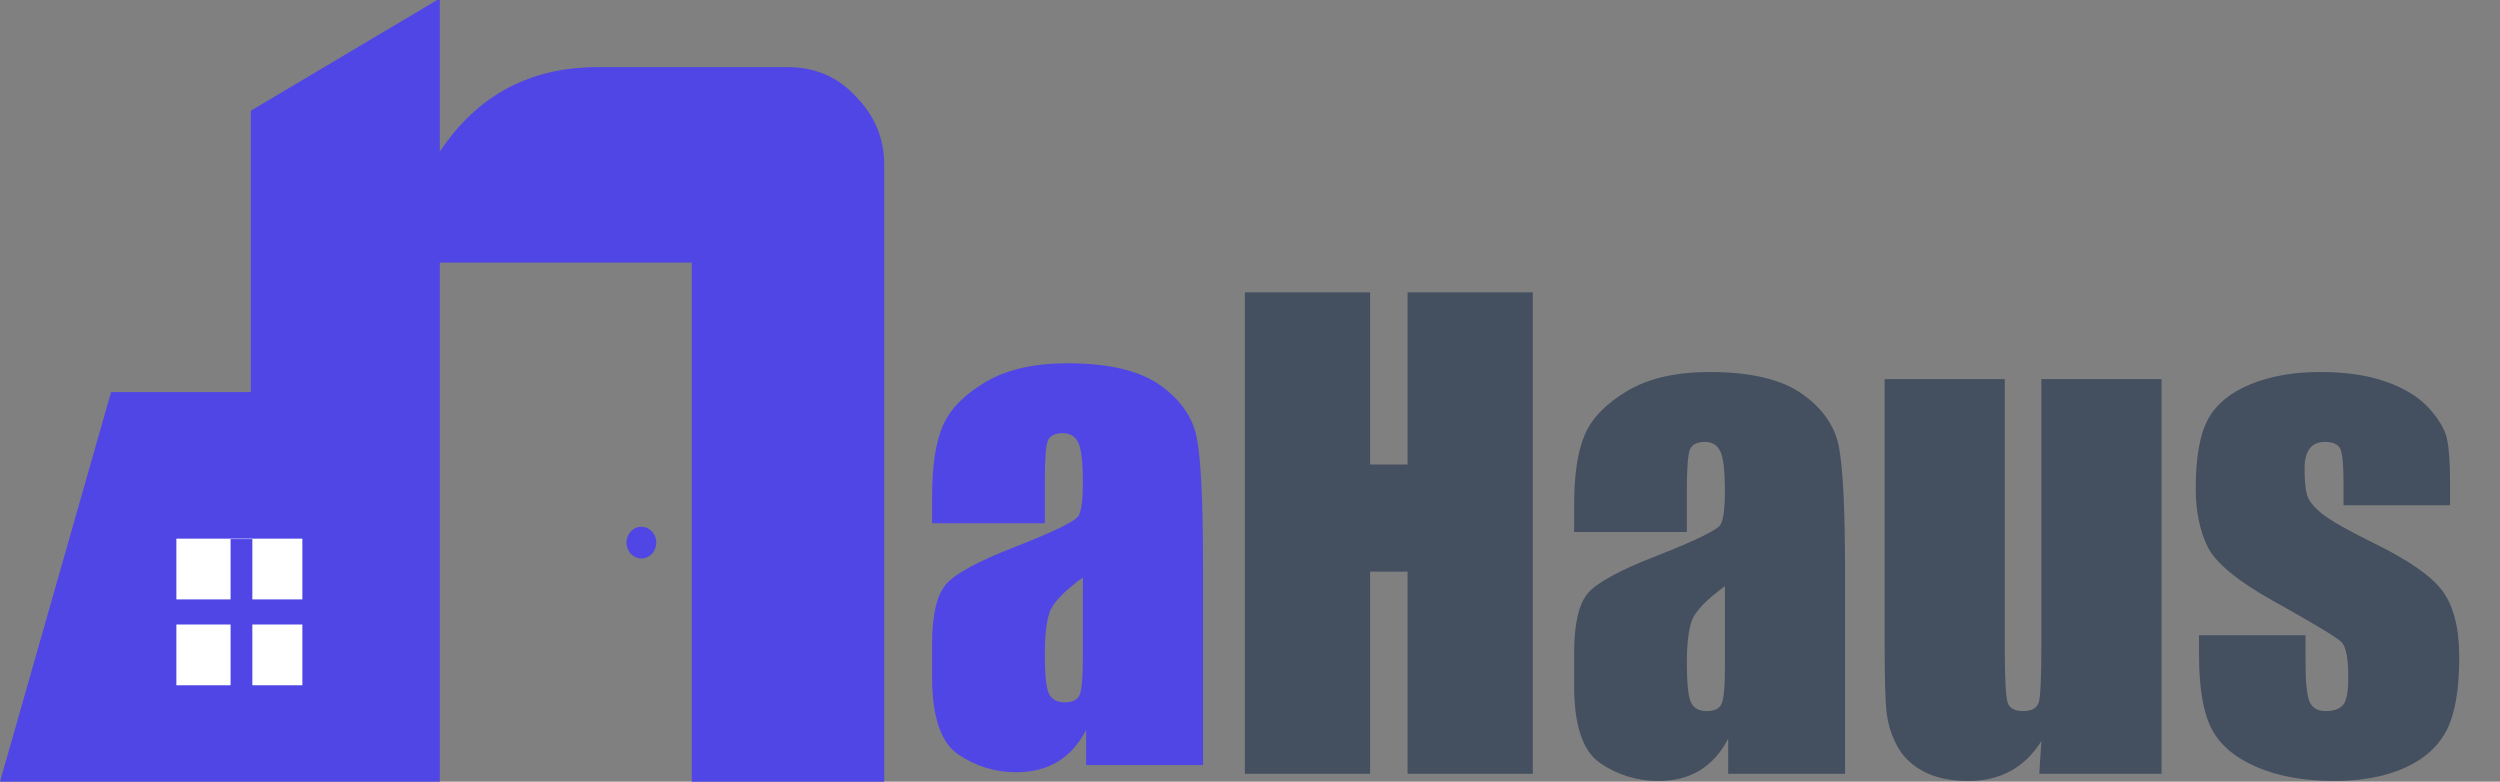
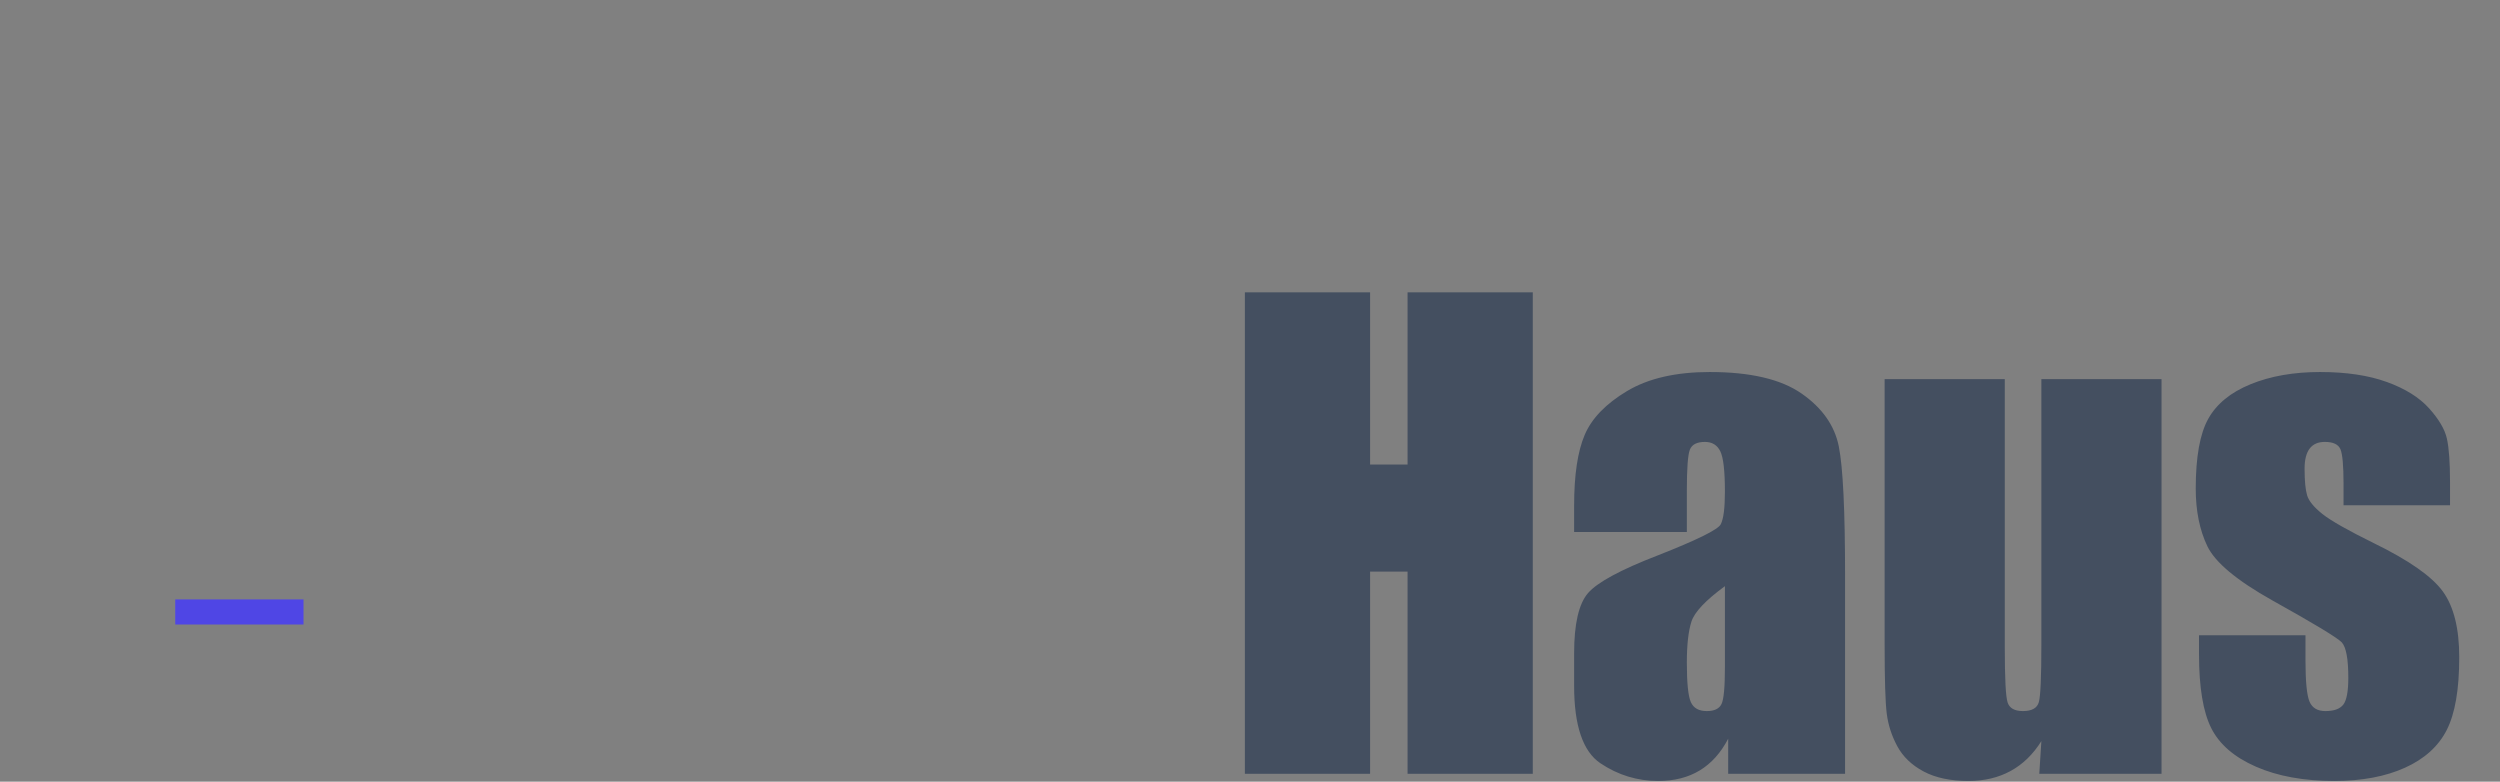
<svg xmlns="http://www.w3.org/2000/svg" xmlns:ns1="http://vectornator.io" viewBox="0 0 873.121 273" clip-rule="evenodd" stroke-linecap="round" stroke-linejoin="round">
  <rect x="0" y="0" width="873.121" height="273" fill="#808080" stroke="none" />
  <g fill-rule="evenodd" ns1:layerName="Untitled">
-     <path d="M308.803 57.58V273h-67.201V91.715h-88V273H0l38.8-136.079h48.8V38.668L153.603-.539v53.508c13.2-19.835 31.601-29.523 55.2-29.523h66.401c9.199 0 17.201 3.23 23.6 10.15 6.8 6.918 10 14.76 10 23.985z" fill="#4f46e5" />
-     <path fill="#4f46e5" d="M218.802 189.508c0-3.057 2.328-5.536 5.2-5.536 2.872 0 5.2 2.479 5.2 5.536 0 3.057-2.328 5.535-5.2 5.535-2.872 0-5.2-2.478-5.2-5.535z" />
-     <path fill="#fff" d="M61.6 188.124h44.001v51.203h-44v-51.203z" />
-     <path d="M80.53 188.271h7.6v52.126h-7.6v-52.126z" fill="#4f46e5" />
    <path fill="#4f46e5" d="M61.2 209.342h44.801v8.765h-44.8v-8.765z" />
    <path d="M535.321 102.089v168.169H491.59v-70.633h-13.088v70.633h-43.73V102.089h43.73v60.142h13.088v-60.142h43.731zm53.806 83.72H549.76v-9.243c0-10.664 1.228-18.889 3.686-24.67 2.459-5.783 7.393-10.891 14.802-15.322 7.41-4.431 17.036-6.648 28.877-6.648 14.196 0 24.895 2.51 32.097 7.532 7.202 5.019 11.53 11.183 12.983 18.488 1.455 7.307 2.182 22.351 2.182 45.134v69.178h-40.822v-12.257c-2.563 4.916-5.869 8.605-9.919 11.063-4.052 2.459-8.882 3.687-14.492 3.687-7.339 0-14.074-2.06-20.202-6.179-6.128-4.121-9.192-13.142-9.192-27.06v-11.323c0-10.317 1.626-17.346 4.88-21.086 3.255-3.738 11.323-8.101 24.204-13.086 13.779-5.403 21.154-9.038 22.124-10.908.969-1.87 1.455-5.679 1.455-11.426 0-7.202-.537-11.894-1.611-14.074-1.073-2.182-2.857-3.272-5.349-3.272-2.84 0-4.605.916-5.298 2.752-.692 1.836-1.038 6.596-1.038 14.282v14.438zm13.296 18.906c-6.717 4.917-10.613 9.036-11.687 12.361-1.072 3.323-1.609 8.102-1.609 14.333 0 7.134.467 11.738 1.402 13.816.935 2.077 2.787 3.117 5.558 3.117 2.63 0 4.344-.815 5.142-2.441.796-1.628 1.194-5.904 1.194-12.829v-28.357zm152.485-72.296v137.839h-42.692l.727-11.425c-2.909 4.639-6.492 8.119-10.751 10.439-4.258 2.319-9.158 3.479-14.698 3.479-6.301 0-11.53-1.108-15.685-3.323-4.155-2.216-7.219-5.16-9.192-8.83-1.975-3.67-3.203-7.495-3.689-11.477-.483-3.982-.725-11.894-.725-23.735v-92.967h41.964v93.797c0 10.735.328 17.104.987 19.113.657 2.008 2.441 3.013 5.349 3.013 3.115 0 4.968-1.04 5.557-3.117.588-2.078.883-8.76.883-20.047v-92.759h41.965zm100.755 44.042h-37.186v-7.478c0-6.372-.364-10.405-1.09-12.102-.727-1.696-2.546-2.544-5.454-2.544-2.353 0-4.12.779-5.297 2.337-1.177 1.558-1.766 3.894-1.766 7.011 0 4.224.294 7.322.882 9.297.59 1.973 2.356 4.138 5.298 6.492 2.944 2.354 8.986 5.781 18.127 10.283 12.187 5.955 20.185 11.565 23.994 16.828 3.808 5.262 5.713 12.915 5.713 22.956 0 11.218-1.455 19.683-4.363 25.396-2.908 5.713-7.773 10.111-14.595 13.192-6.821 3.082-15.043 4.622-24.669 4.622-10.664 0-19.788-1.662-27.371-4.985-7.583-3.325-12.793-7.825-15.632-13.504-2.839-5.678-4.258-14.265-4.258-25.761v-6.647h37.185v8.725c0 7.409.468 12.222 1.403 14.438.935 2.217 2.786 3.325 5.557 3.325 2.978 0 5.056-.745 6.233-2.234 1.177-1.489 1.765-4.623 1.765-9.401 0-6.578-.762-10.698-2.285-12.361-1.592-1.662-9.729-6.577-24.409-14.749-12.327-6.925-19.841-13.209-22.541-18.854-2.7-5.642-4.051-12.343-4.051-20.098 0-11.01 1.453-19.13 4.363-24.359 2.908-5.227 7.842-9.262 14.802-12.1 6.958-2.839 15.044-4.26 24.253-4.26 9.141 0 16.914 1.16 23.32 3.479 6.406 2.322 11.323 5.386 14.75 9.194 3.428 3.809 5.506 7.339 6.231 10.596.728 3.254 1.091 8.344 1.091 15.268v7.998z" fill="#444f60" />
-     <path d="M364.897 182.754h-39.369v-9.244c0-10.665 1.231-18.888 3.689-24.67 2.458-5.783 7.392-10.89 14.802-15.321 7.409-4.432 17.034-6.648 28.876-6.648 14.195 0 24.895 2.51 32.097 7.531 7.202 5.02 11.529 11.184 12.984 18.489 1.454 7.305 2.182 22.35 2.182 45.133v69.179h-40.822v-12.258c-2.563 4.917-5.869 8.606-9.921 11.064-4.051 2.457-8.88 3.687-14.49 3.687-7.341 0-14.075-2.061-20.203-6.182-6.13-4.119-9.194-13.139-9.194-27.058v-11.322c0-10.318 1.629-17.346 4.883-21.086 3.254-3.739 11.323-8.101 24.202-13.089 13.781-5.4 21.156-9.035 22.125-10.905.97-1.87 1.455-5.679 1.455-11.426 0-7.202-.537-11.894-1.611-14.075-1.074-2.182-2.856-3.271-5.349-3.271-2.839 0-4.605.916-5.298 2.751-.693 1.836-1.038 6.597-1.038 14.283v14.438zm13.296 18.905c-6.718 4.917-10.612 9.036-11.686 12.361-1.074 3.323-1.61 8.101-1.61 14.334 0 7.133.467 11.738 1.402 13.815.935 2.078 2.788 3.116 5.557 3.116 2.631 0 4.345-.813 5.141-2.44.796-1.628 1.196-5.903 1.196-12.829v-28.357z" fill="#4f46e5" />
  </g>
</svg>